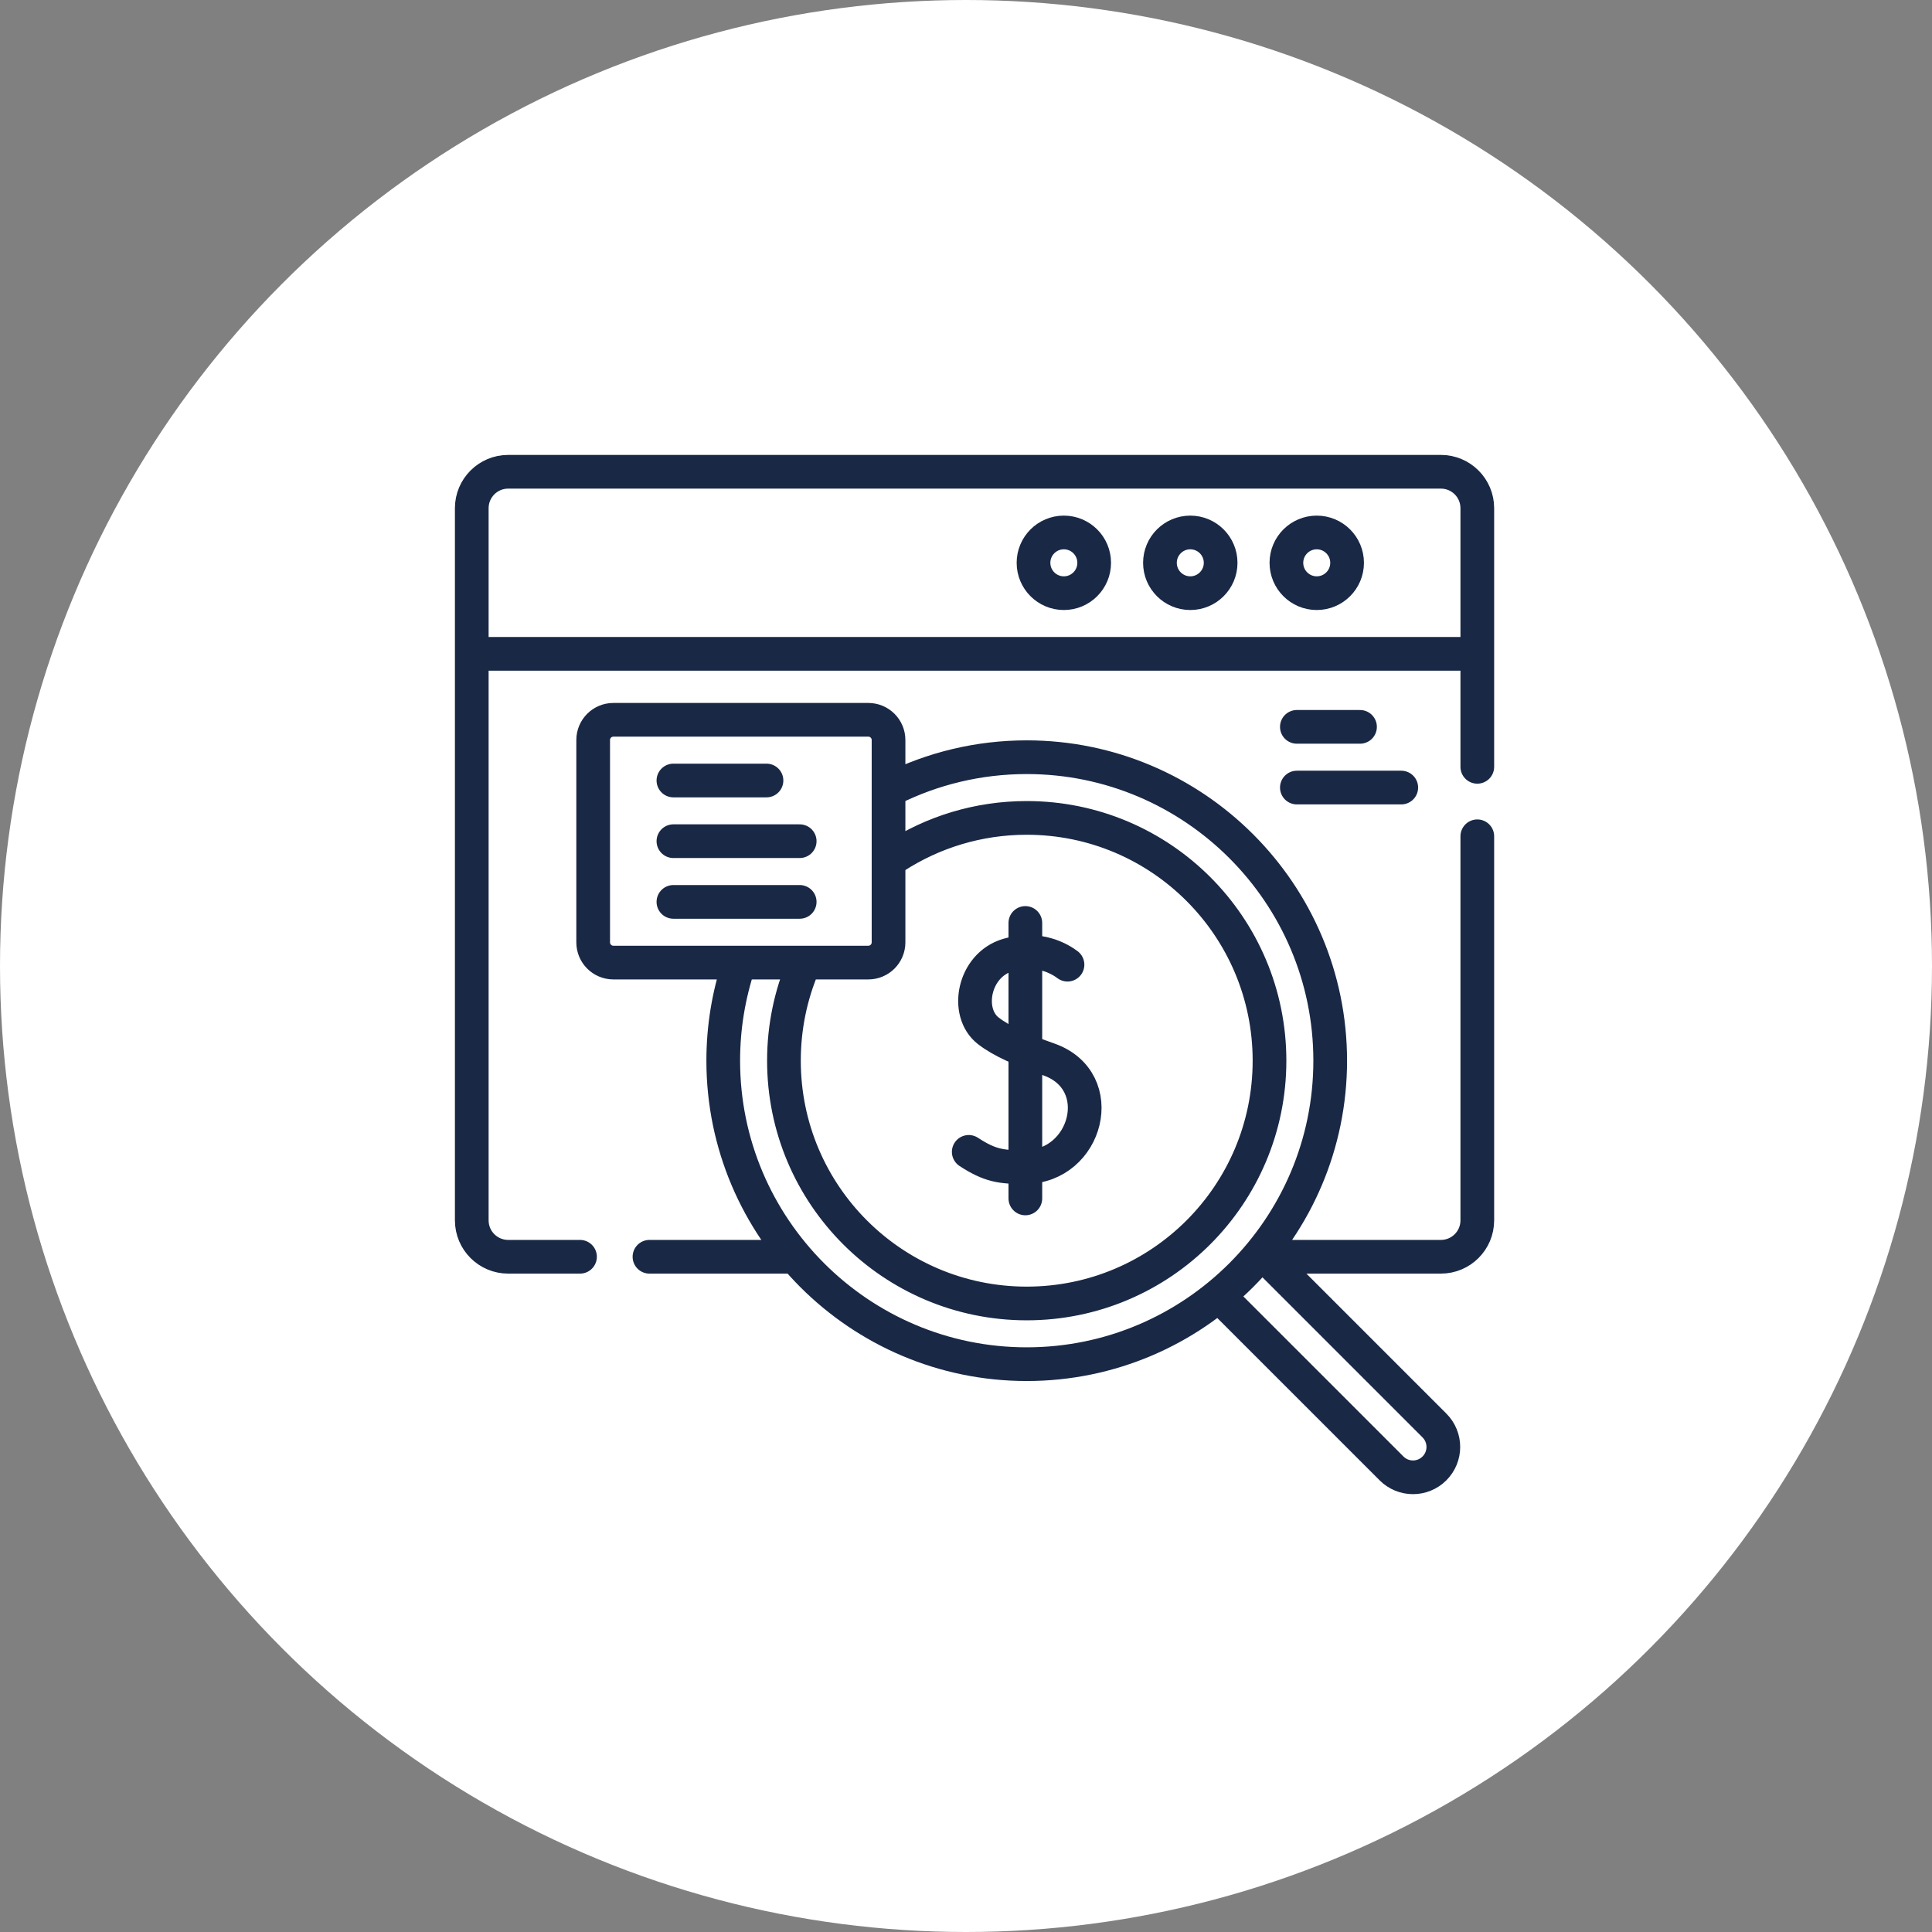
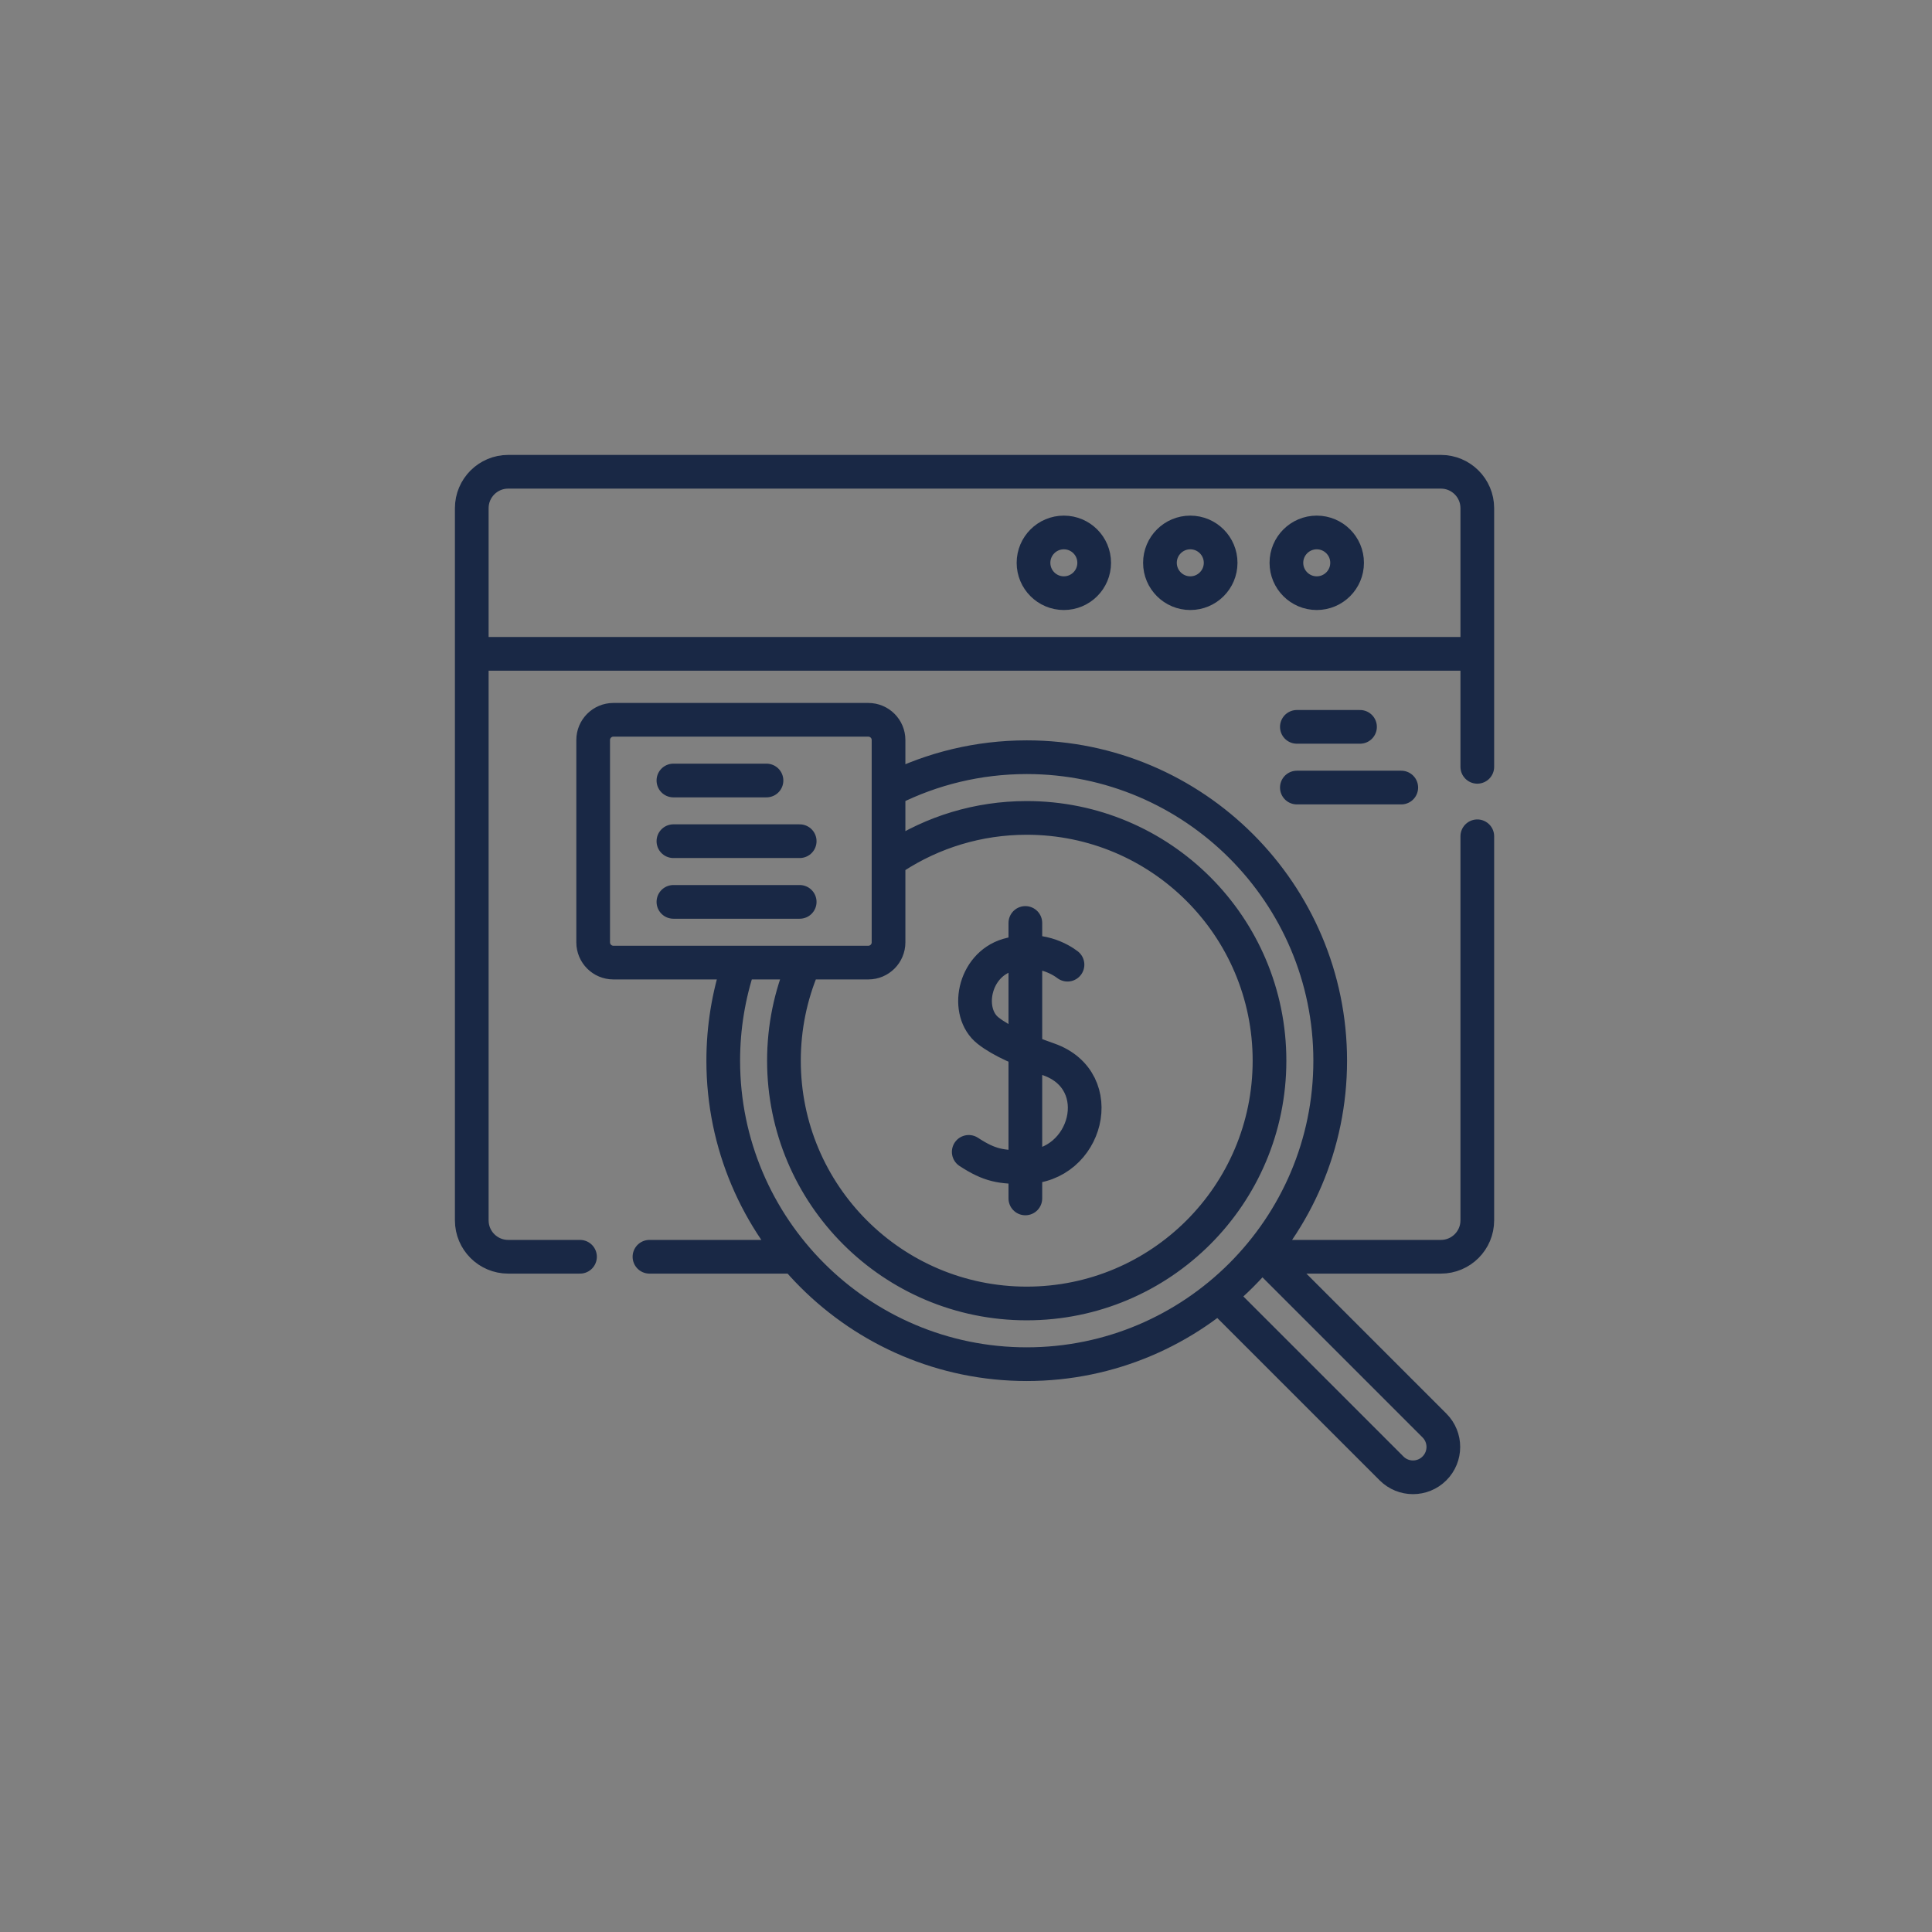
<svg xmlns="http://www.w3.org/2000/svg" width="86" height="86" viewBox="0 0 86 86" fill="none">
  <rect x="0" y="0" width="86" height="86" fill="#808080" stroke="none" />
-   <circle cx="43" cy="43" r="43" fill="white" />
  <path d="M65.465 29.105H21.255M65.76 37.226V54.322C65.76 55.218 65.034 55.943 64.139 55.943H56.51M25.818 55.943H22.621C21.726 55.943 21 55.218 21 54.322V22.621C21 21.726 21.726 21 22.621 21H64.139C65.034 21 65.76 21.726 65.76 22.621V34.134M35.26 55.943H28.91M56.213 55.814L63.852 63.454C64.38 63.981 64.38 64.837 63.852 65.364C63.325 65.892 62.469 65.892 61.942 65.364L54.342 57.765M39.694 35.117C41.505 34.214 43.546 33.706 45.703 33.706C53.152 33.706 59.212 39.766 59.212 47.215C59.212 54.664 53.152 60.724 45.703 60.724C38.254 60.724 32.194 54.664 32.194 47.215C32.194 45.727 32.436 44.294 32.882 42.954M39.828 38.142C41.519 37.045 43.537 36.408 45.703 36.408C51.672 36.408 56.51 41.246 56.51 47.215C56.51 53.184 51.672 58.022 45.703 58.022C39.734 58.022 34.896 53.184 34.896 47.215C34.896 45.723 35.198 44.301 35.745 43.008M29.976 34.743H34.119M29.976 37.444H35.597M29.976 40.146H35.597M57.728 32.355H60.539M57.728 35.057H62.375M47.518 42.941C47.237 42.727 46.252 42.093 44.856 42.514C43.327 42.974 42.948 45.066 43.986 45.88C44.583 46.348 45.48 46.732 46.69 47.16C49.396 48.117 48.396 51.934 45.642 51.952C44.568 51.959 44.066 51.891 43.122 51.274M45.642 41.084V53.346M48.706 25.053C48.706 25.799 48.102 26.404 47.356 26.404C46.609 26.404 46.005 25.799 46.005 25.053C46.005 24.307 46.609 23.702 47.356 23.702C48.102 23.702 48.706 24.307 48.706 25.053ZM54.335 25.053C54.335 25.799 53.73 26.404 52.984 26.404C52.238 26.404 51.633 25.799 51.633 25.053C51.633 24.307 52.238 23.702 52.984 23.702C53.73 23.702 54.335 24.307 54.335 25.053ZM59.964 25.053C59.964 25.799 59.359 26.404 58.613 26.404C57.867 26.404 57.262 25.799 57.262 25.053C57.262 24.307 57.867 23.702 58.613 23.702C59.359 23.702 59.964 24.307 59.964 25.053ZM26.404 41.947V32.941C26.404 32.444 26.807 32.041 27.304 32.041H38.652C39.149 32.041 39.552 32.444 39.552 32.941V41.947C39.552 42.445 39.149 42.848 38.652 42.848H27.304C26.807 42.848 26.404 42.445 26.404 41.947Z" stroke="#192845" stroke-width="1.5" stroke-miterlimit="10" stroke-linecap="round" stroke-linejoin="round" />
</svg>